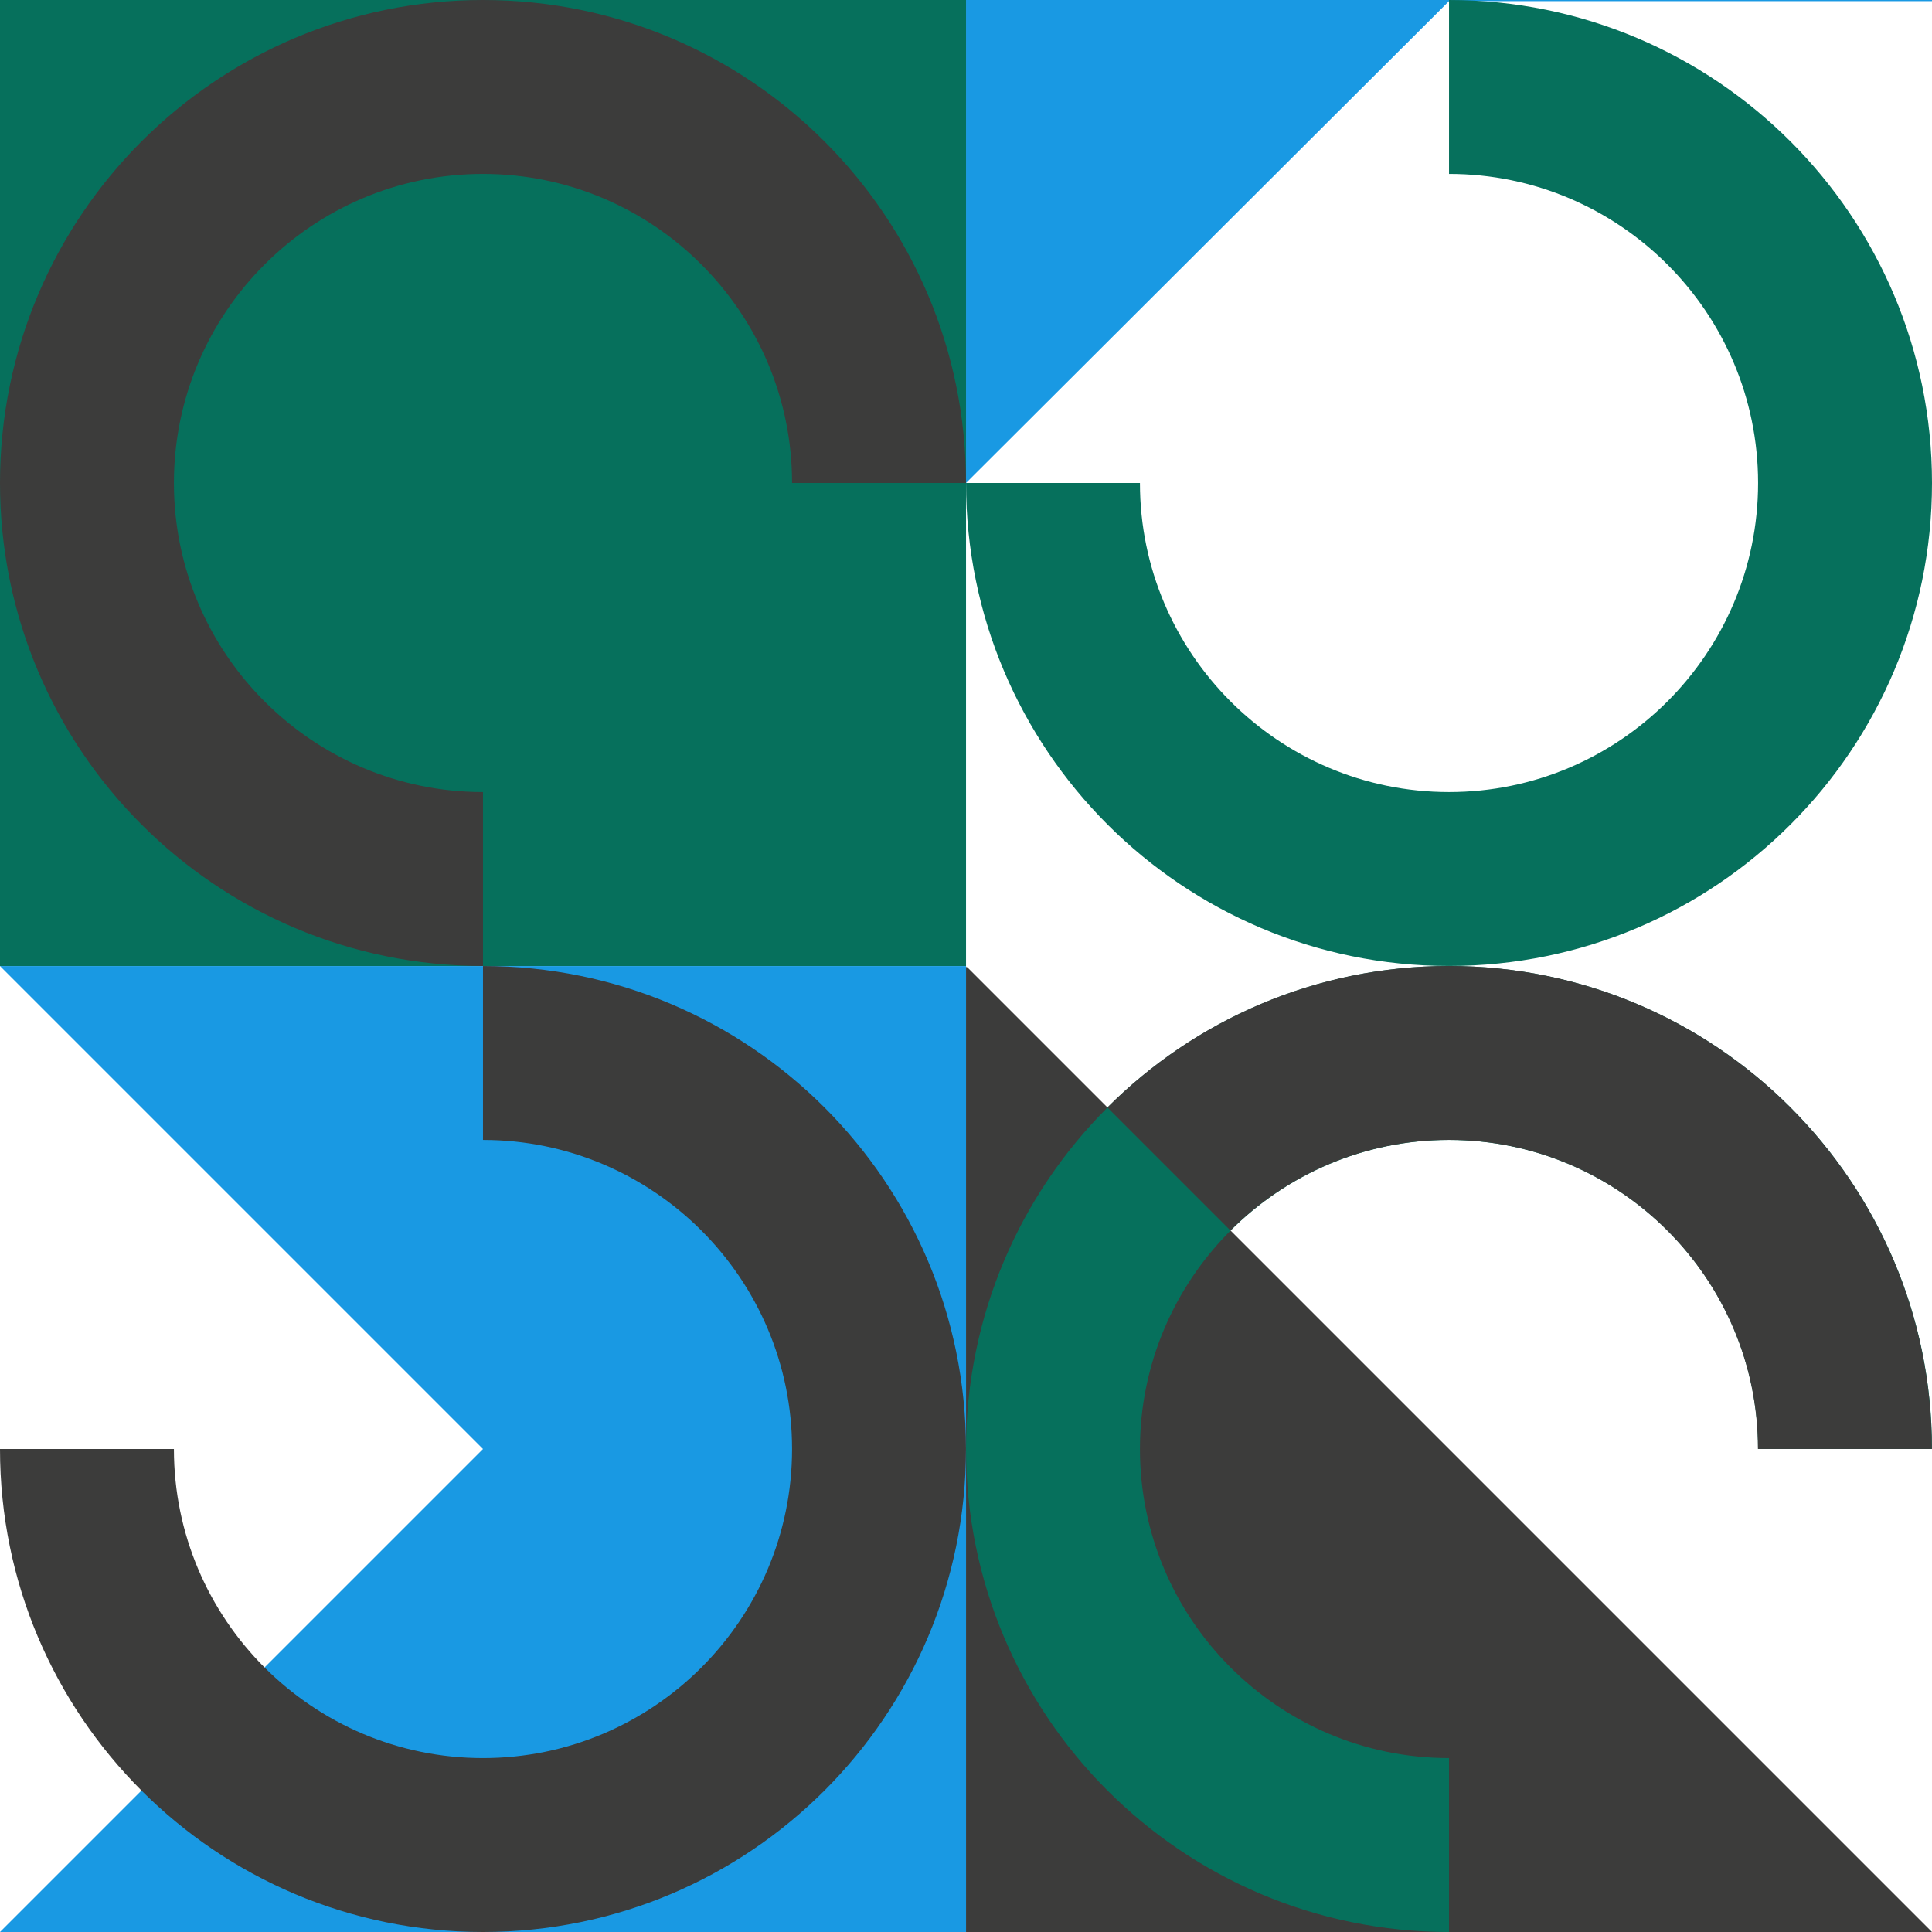
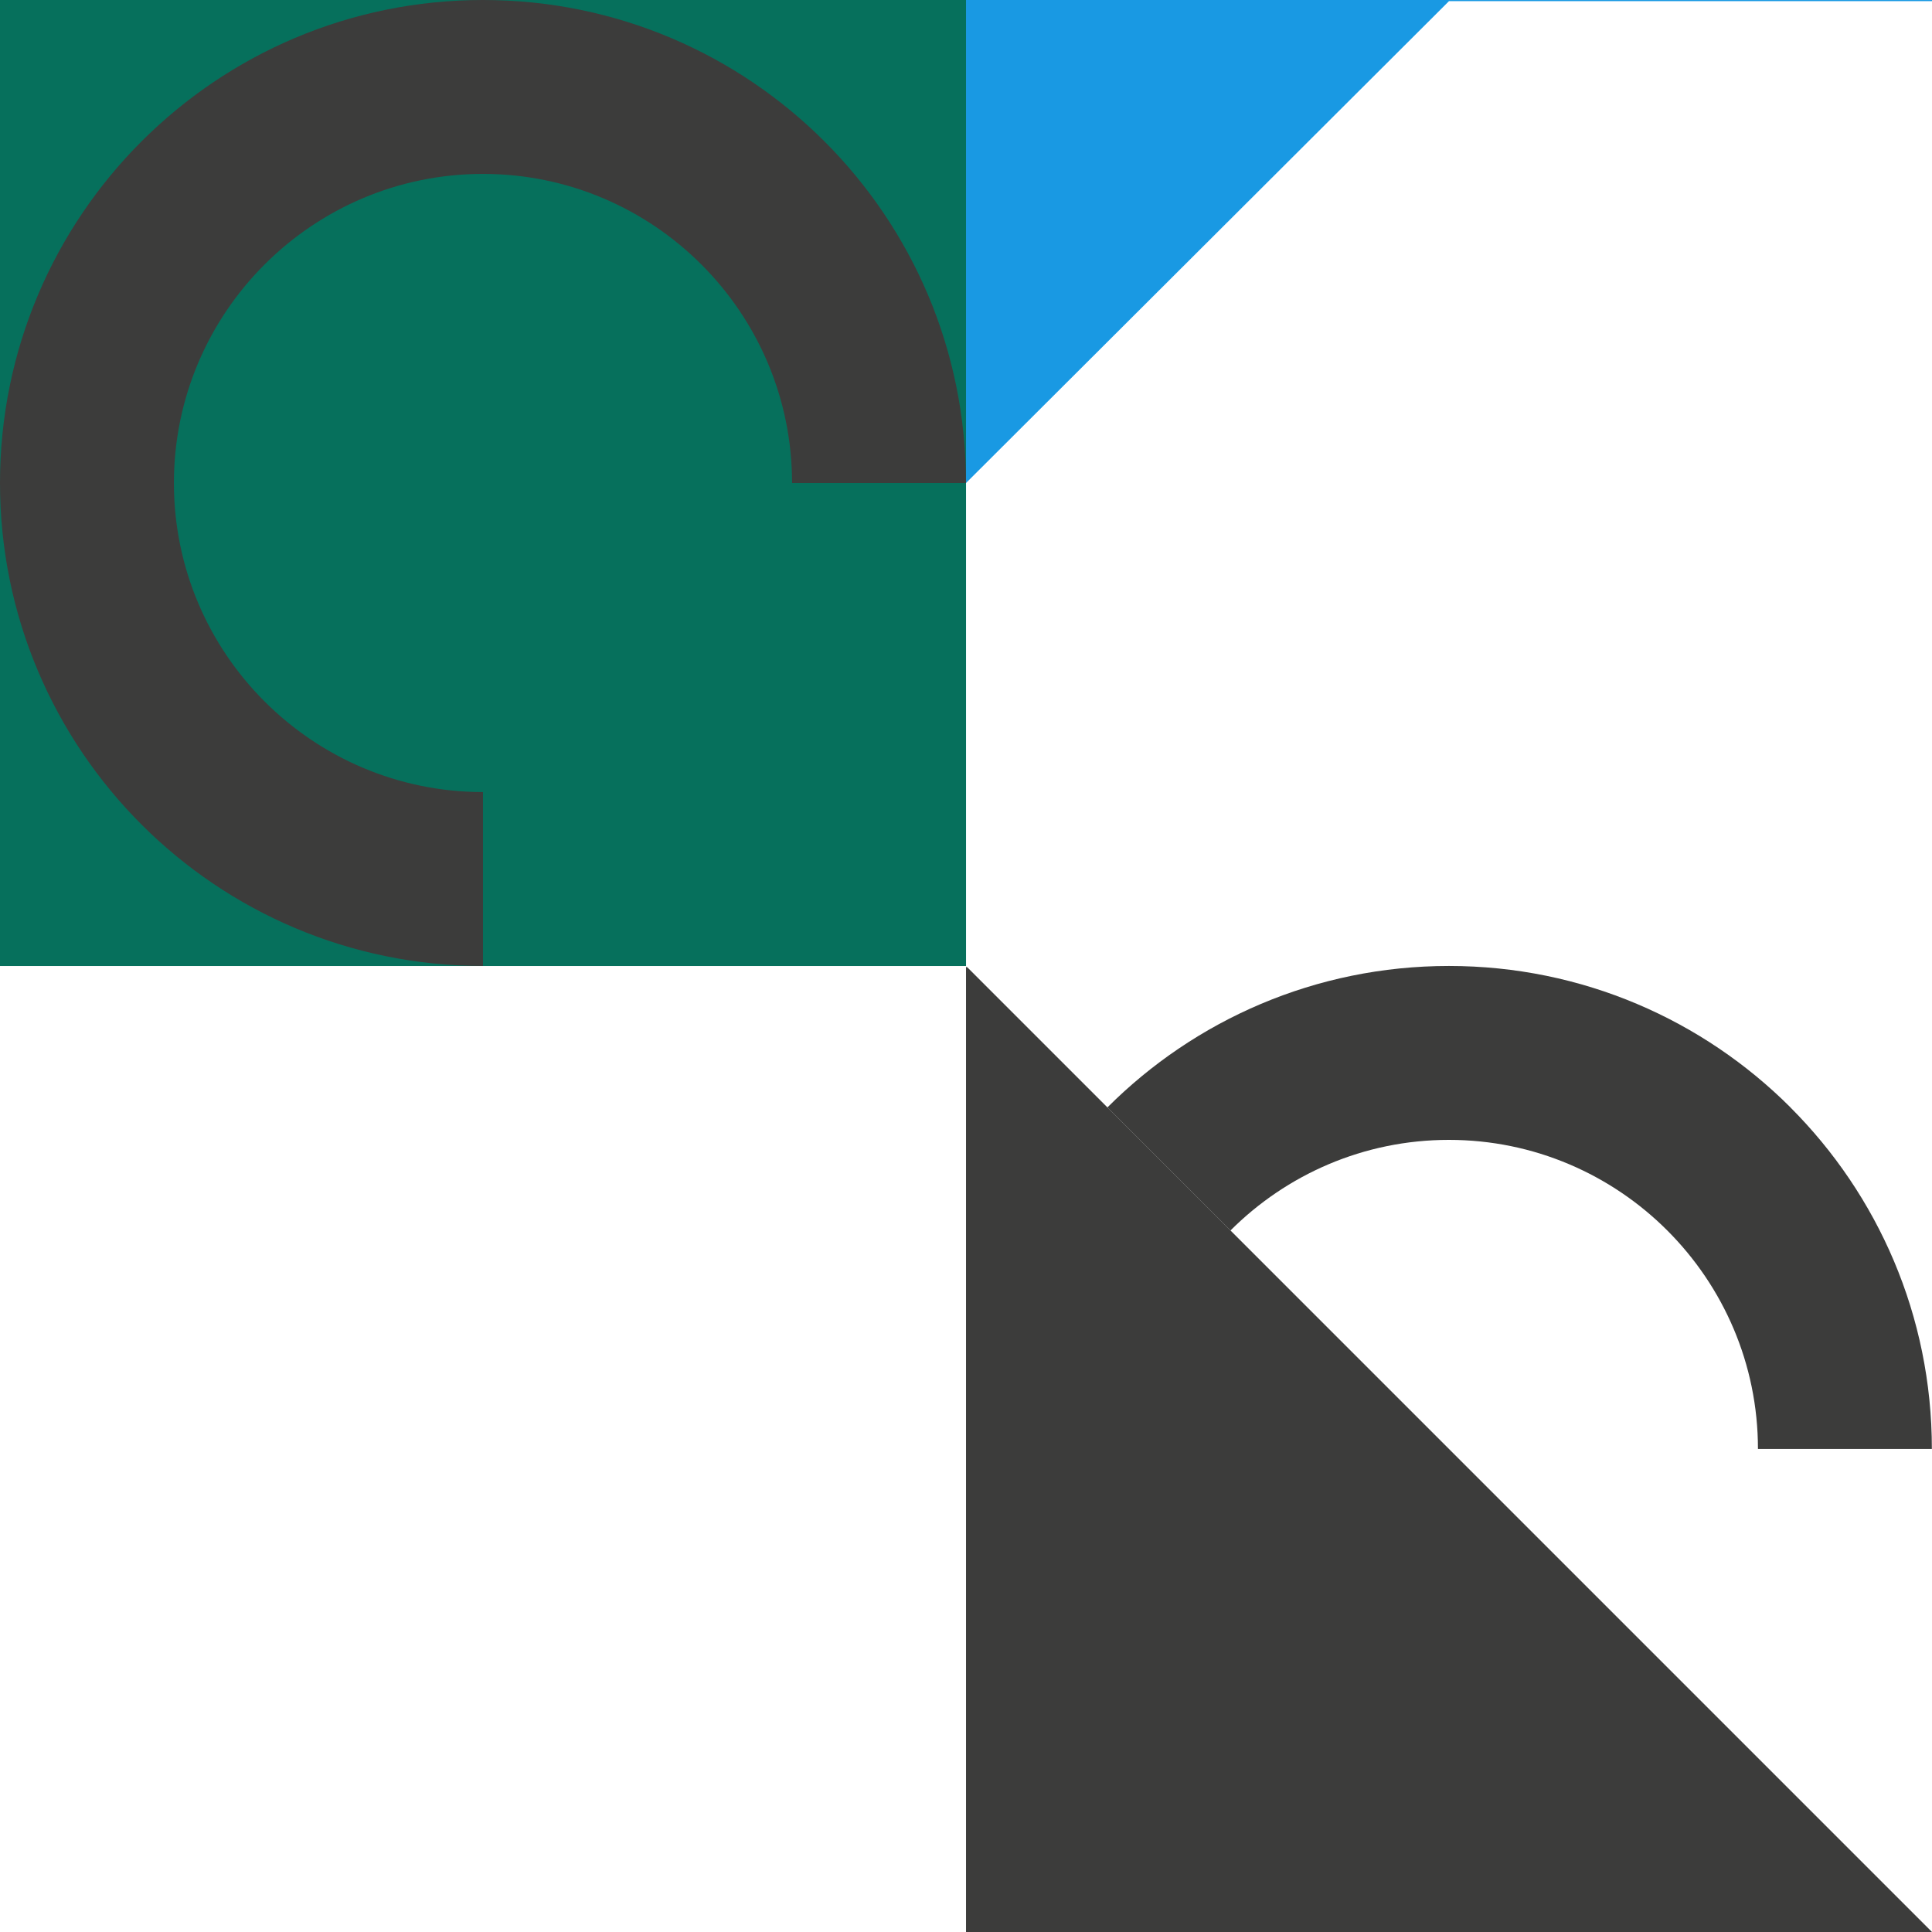
<svg xmlns="http://www.w3.org/2000/svg" id="uuid-2de61d9e-c6ae-404e-a296-43de147565cd" data-name="Layer 2" viewBox="0 0 293.73 293.73">
  <rect x="0" y="0" width="293.73" height="293.73" fill="#808080" stroke="none" />
  <g id="uuid-75314e67-36b8-4c61-a1c7-702e0deeddcf" data-name="Layer 1">
    <g>
-       <rect x="0" width="293.73" height="293.73" style="fill: none; stroke-width: 0px;" />
      <rect x="0" width="146.87" height="146.87" style="fill: #06705c; stroke-width: 0px;" />
      <rect x="146.87" width="146.87" height="146.87" style="fill: #1999e3; stroke-width: 0px;" />
      <rect x="0" y="146.87" width="146.87" height="146.87" style="fill: #fff; stroke-width: 0px;" />
      <rect x="146.87" y="146.87" width="146.87" height="146.87" style="fill: #3c3c3b; stroke-width: 0px;" />
      <polygon points="146.87 146.87 293.73 146.87 293.73 293.73 146.87 146.87" style="fill: #fff; stroke-width: 0px;" />
      <polygon points="293.73 .17 293.73 147.03 146.87 147.03 146.87 73.43 220.3 .17 293.73 .17" style="fill: #fff; stroke-width: 0px;" />
      <path d="M73.43,120.42c-25.91,0-46.99-21.08-46.99-46.99s21.08-46.99,46.99-46.99,46.99,21.08,46.99,46.99h26.44C146.87,32.88,113.99,0,73.43,0S0,32.88,0,73.43s32.88,73.43,73.43,73.43v-26.44Z" style="fill: #3c3c3b; stroke-width: 0px;" />
-       <path d="M220.3,26.44c25.91,0,46.99,21.08,46.99,46.99,0,25.91-21.08,46.99-46.99,46.99-25.91,0-46.99-21.08-46.99-46.99h-26.44c0,40.56,32.88,73.43,73.43,73.43,40.56,0,73.43-32.88,73.43-73.43C293.73,32.88,260.85,0,220.3,0v26.44Z" style="fill: #06705c; stroke-width: 0px;" />
-       <polygon points="0 293.73 73.43 220.3 0 146.87 146.87 146.87 146.87 293.73 0 293.73" style="fill: #1999e3; stroke-width: 0px;" />
-       <path d="M73.43,173.31c25.91,0,46.99,21.08,46.99,46.99s-21.08,46.99-46.99,46.99c-25.91,0-46.99-21.08-46.99-46.99H0c0,40.56,32.88,73.43,73.43,73.43,40.56,0,73.43-32.88,73.43-73.43,0-40.56-32.88-73.43-73.43-73.43v26.44Z" style="fill: #3c3c3b; stroke-width: 0px;" />
-       <path d="M220.3,267.29c-25.91,0-46.99-21.08-46.99-46.99,0-25.91,21.08-46.99,46.99-46.99s46.99,21.08,46.99,46.99h26.44c0-40.56-32.88-73.43-73.43-73.43-40.56,0-73.43,32.88-73.43,73.43,0,40.56,32.88,73.43,73.43,73.43v-26.44Z" style="fill: #06705c; stroke-width: 0px;" />
      <path d="M272.22,168.37c-13.29-13.29-31.65-21.51-51.93-21.51s-38.64,8.22-51.93,21.51l18.71,18.71h0c8.51-8.51,20.26-13.78,33.21-13.78,25.91,0,46.99,21.08,46.99,46.99h26.44c0-20.28-8.22-38.64-21.51-51.93Z" style="fill: #3c3c3b; stroke-width: 0px;" />
    </g>
  </g>
</svg>